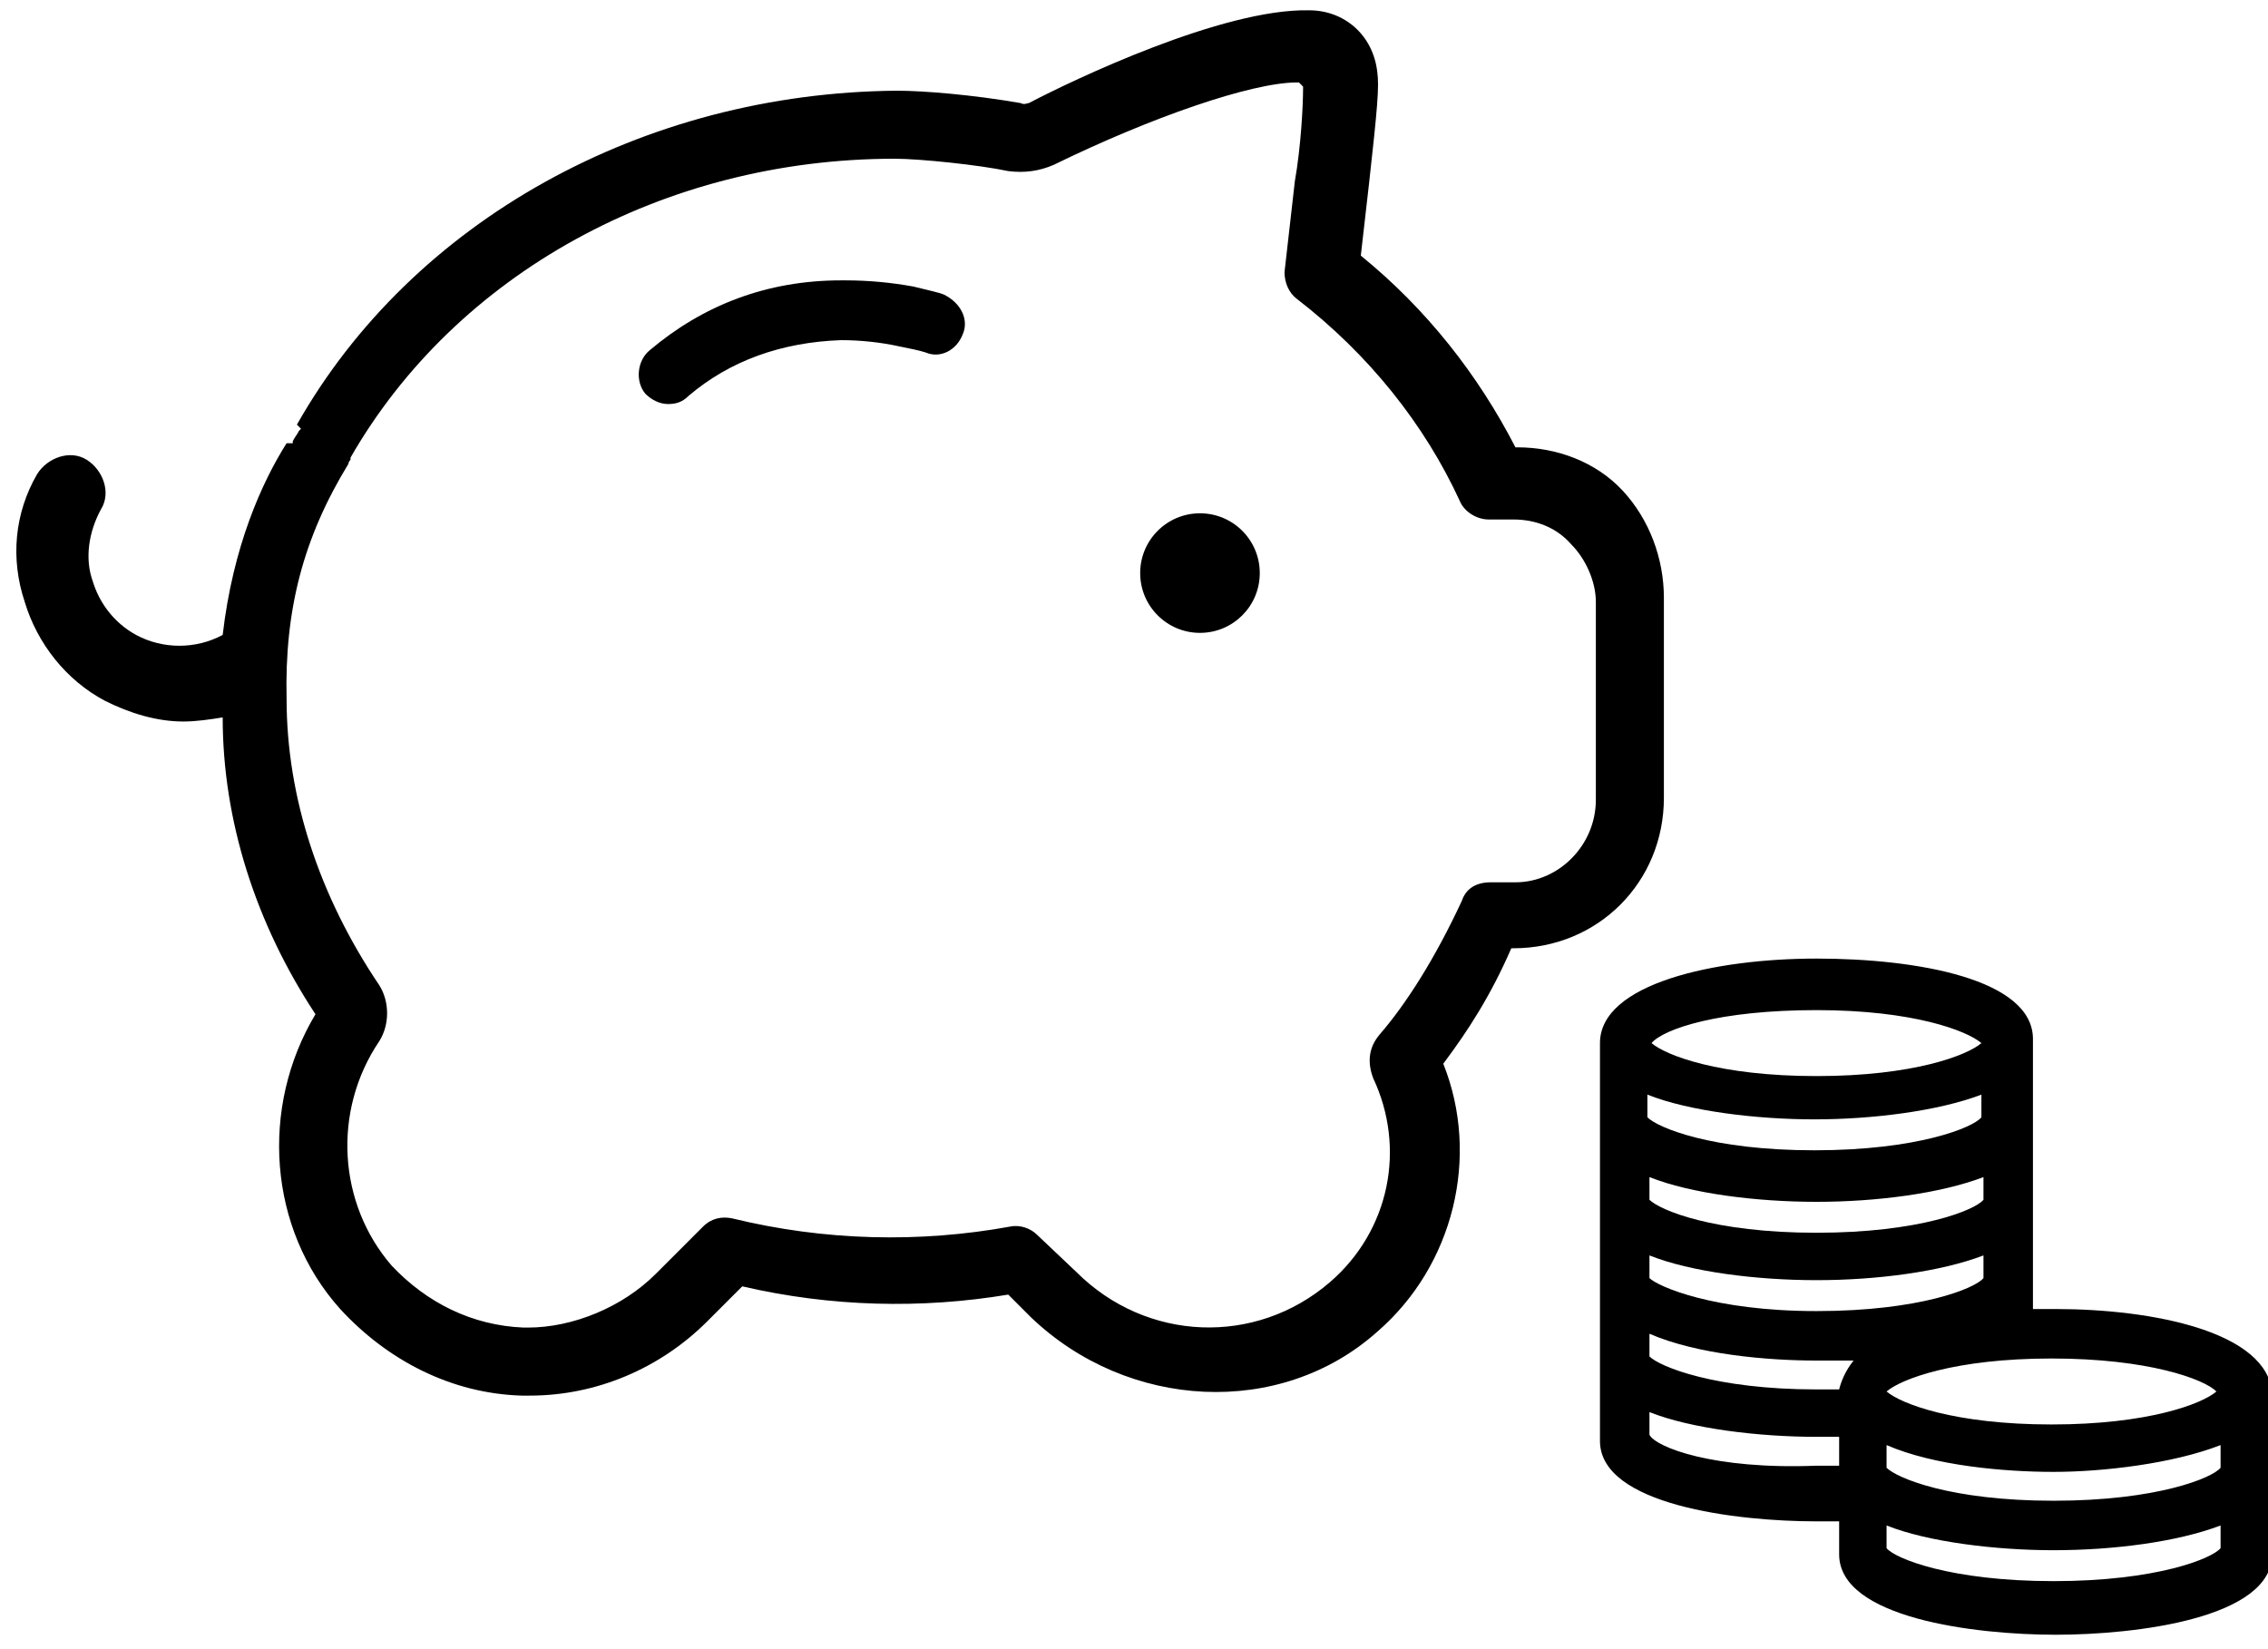
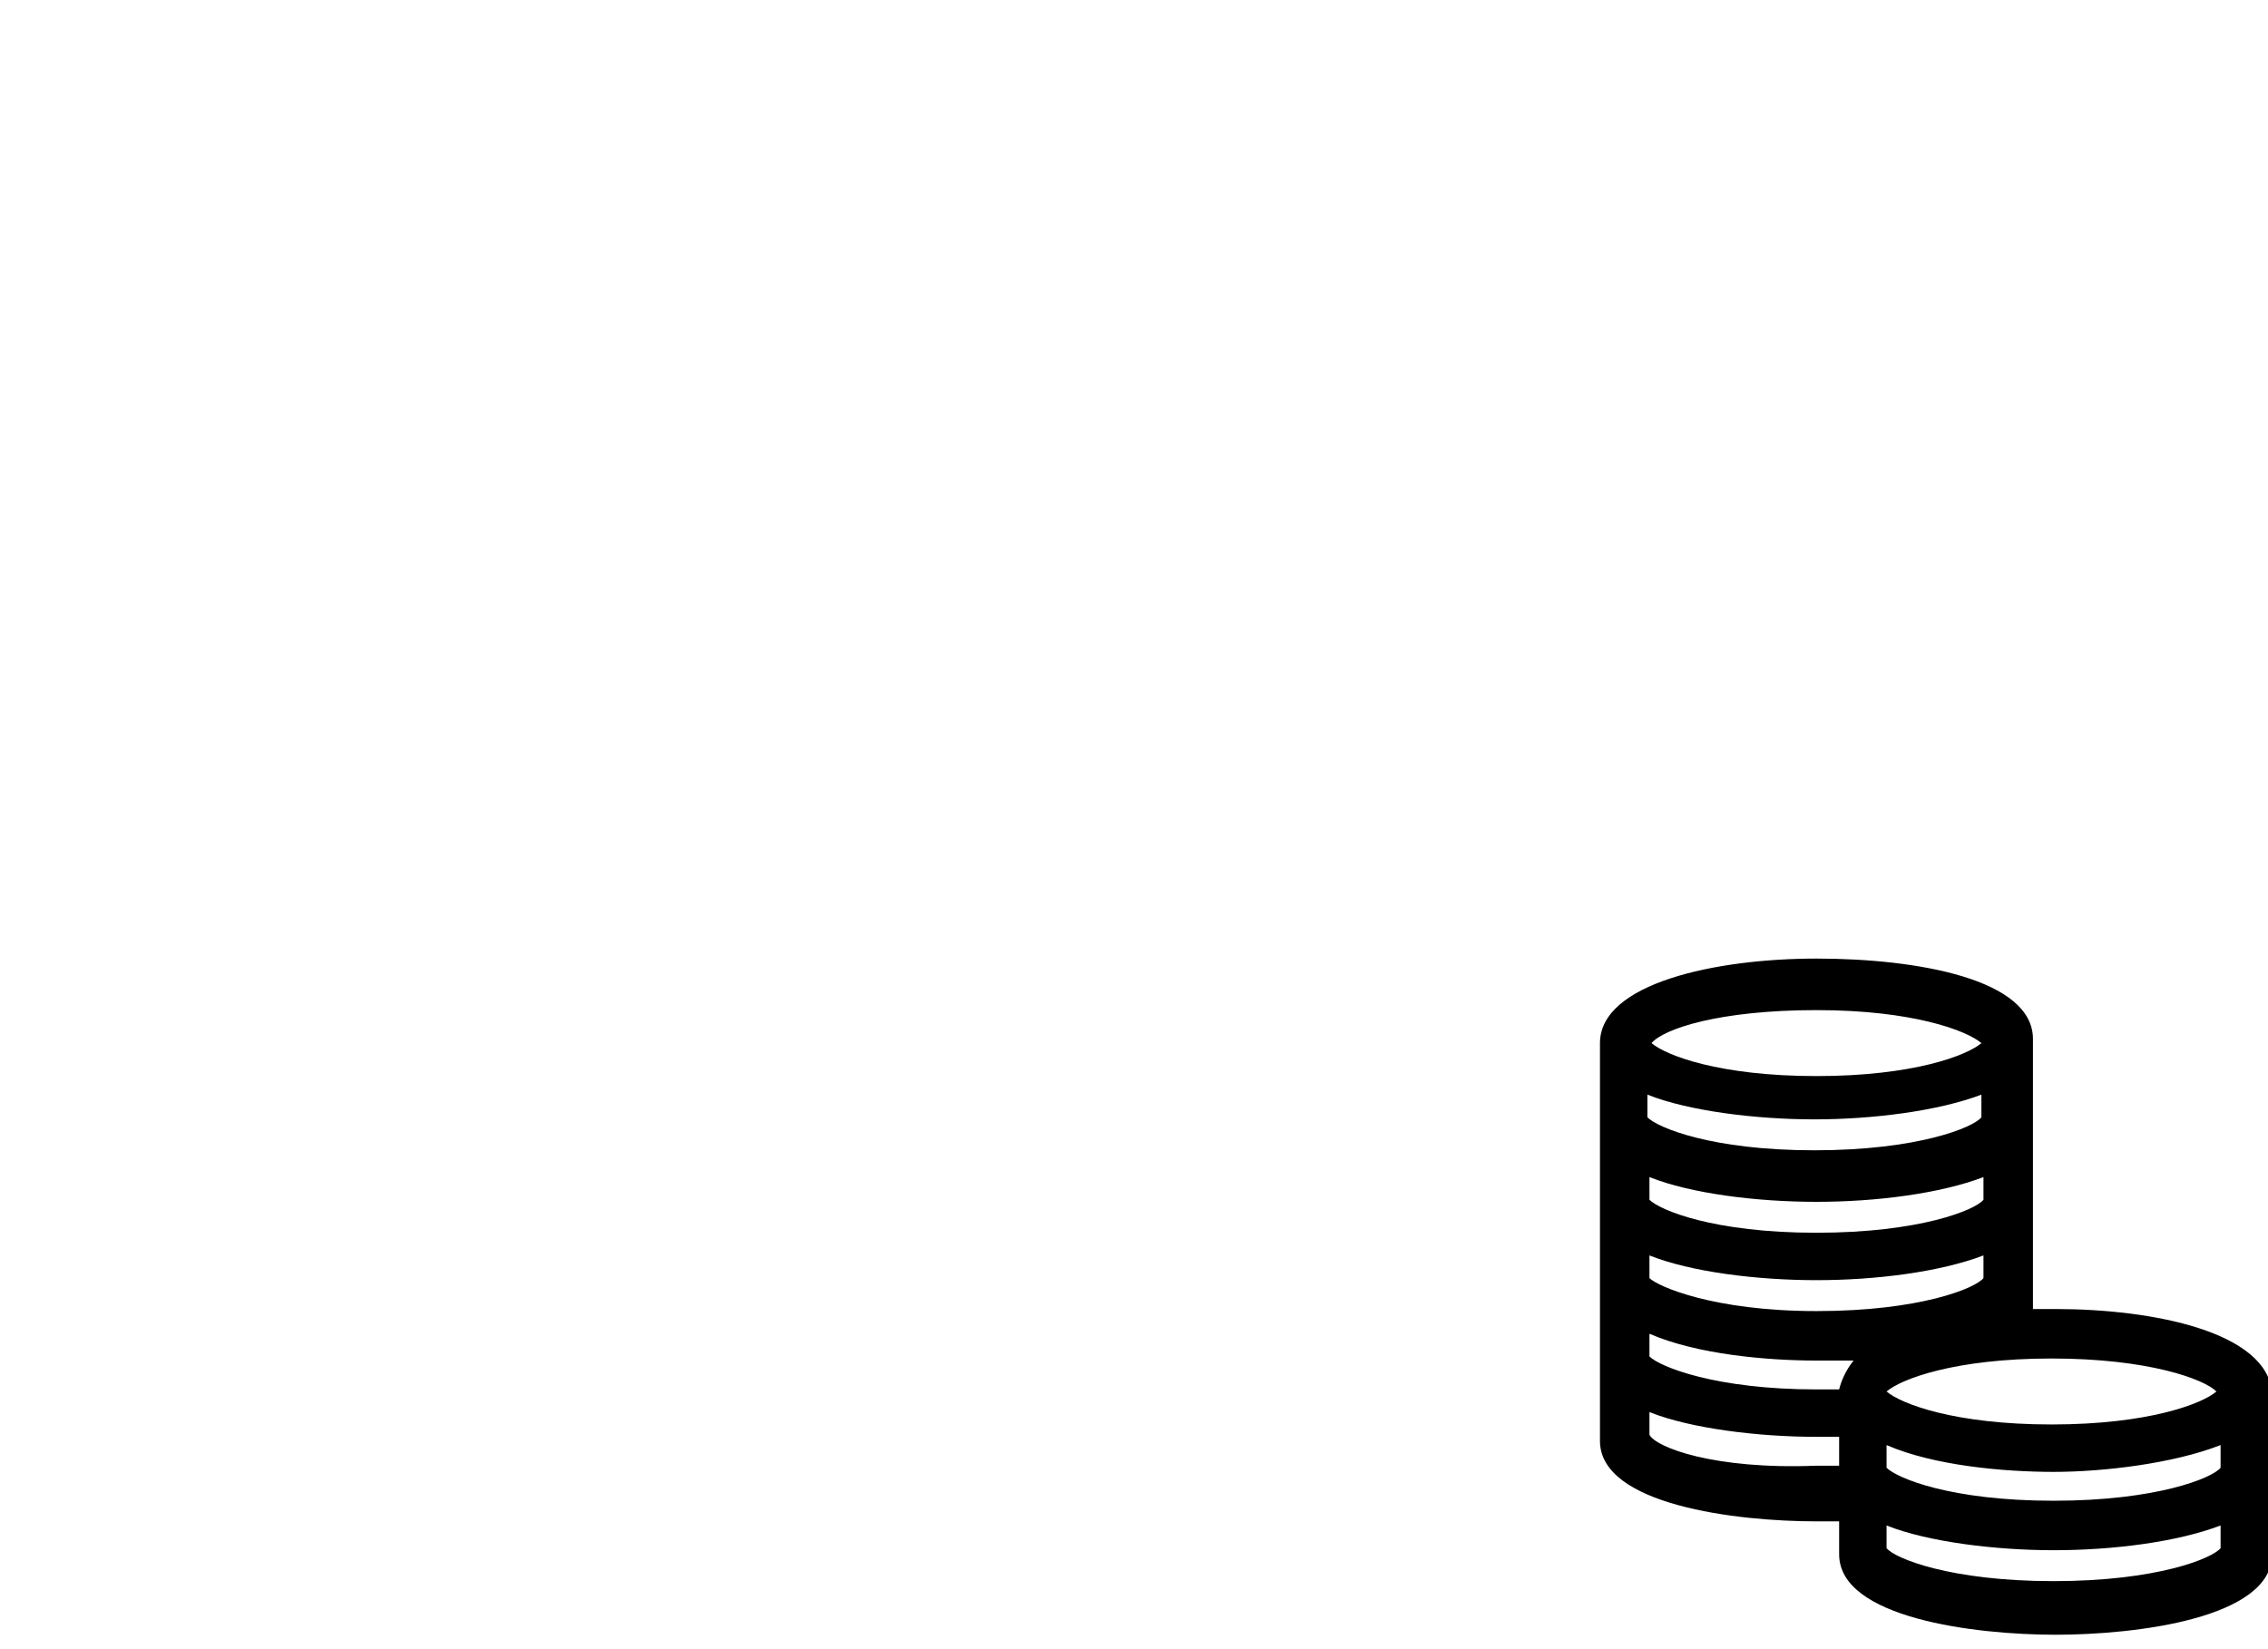
<svg xmlns="http://www.w3.org/2000/svg" version="1.1" width="44" height="32" viewBox="0 0 44 32">
  <title>piggy-bank6</title>
  <path d="M39.88 25.4c-0.16 0-0.28 0-0.44 0v-5.24c0-1.16-2.24-1.56-4.2-1.56s-4.2 0.48-4.2 1.64v7.72c0 1.24 2.64 1.56 4.2 1.56 0.16 0 0.28 0 0.44 0v0.64c0 1.24 2.64 1.56 4.2 1.56s4.2-0.32 4.2-1.56v-3.12c-0.080-1.2-2.32-1.64-4.2-1.64zM43.080 28.48c-0.16 0.2-1.24 0.64-3.24 0.64s-3.040-0.44-3.24-0.64v-0.44c0.92 0.4 2.28 0.52 3.24 0.52s2.32-0.16 3.24-0.52v0.44zM38.44 21.68c-0.16 0.2-1.24 0.64-3.24 0.64s-3.040-0.44-3.24-0.64v-0.44c0.8 0.32 2.12 0.48 3.24 0.48s2.4-0.16 3.24-0.48v0.44zM35.24 23.32c1.16 0 2.4-0.16 3.24-0.48v0.44c-0.16 0.2-1.24 0.64-3.24 0.64s-3.040-0.44-3.24-0.64v-0.44c0.8 0.32 2.080 0.48 3.24 0.48zM35.24 24.84c1.16 0 2.4-0.16 3.24-0.48v0.44c-0.16 0.2-1.24 0.64-3.24 0.64s-3.080-0.48-3.24-0.64v-0.44c0.8 0.32 2.080 0.48 3.24 0.48zM32 25.88c0.92 0.4 2.28 0.52 3.24 0.52 0.24 0 0.48 0 0.72 0-0.16 0.2-0.24 0.4-0.28 0.56-0.16 0-0.28 0-0.44 0-1.96 0-3.040-0.44-3.24-0.64v-0.44zM43 27c-0.28 0.24-1.32 0.64-3.2 0.64s-2.92-0.4-3.2-0.64c0.28-0.24 1.32-0.64 3.2-0.64s2.96 0.4 3.2 0.64zM35.24 19.6c1.88 0 2.92 0.4 3.2 0.64-0.28 0.24-1.32 0.64-3.2 0.64s-2.92-0.4-3.2-0.64c0.24-0.28 1.32-0.64 3.2-0.64zM32 27.84v-0.44c0.8 0.32 2.12 0.48 3.24 0.48 0.16 0 0.28 0 0.44 0v0.56c-0.16 0-0.28 0-0.44 0-2 0.080-3.12-0.36-3.24-0.6zM36.6 30.040v-0.44c0.8 0.32 2.12 0.48 3.24 0.48 1.16 0 2.4-0.16 3.24-0.48v0.44c-0.16 0.2-1.24 0.64-3.24 0.64s-3.080-0.44-3.24-0.64z" />
-   <path d="M18.68 6.48c0.12-0.28-0.040-0.6-0.36-0.76-0.080-0.040-0.28-0.080-0.6-0.16-0.44-0.080-0.88-0.12-1.32-0.12-0.040 0-0.040 0-0.080 0-1.44 0-2.68 0.48-3.72 1.36-0.24 0.2-0.28 0.6-0.080 0.84 0.12 0.12 0.28 0.2 0.44 0.2s0.28-0.040 0.4-0.16c0.8-0.68 1.8-1.040 2.96-1.080 0.36 0 0.76 0.040 1.12 0.12 0.2 0.040 0.4 0.080 0.52 0.12 0.28 0.12 0.6-0.040 0.72-0.36z" />
-   <path d="M24.44 11.12c0 0.641-0.519 1.16-1.16 1.16s-1.16-0.519-1.16-1.16c0-0.641 0.519-1.16 1.16-1.16s1.16 0.519 1.16 1.16z" />
-   <path d="M31.48 9.52c-0.52-0.56-1.28-0.84-2.040-0.84h-0.040c-0.72-1.4-1.72-2.68-3-3.72l0.16-1.4c0.16-1.44 0.2-1.88 0.16-2.16-0.080-0.72-0.64-1.2-1.32-1.2-1.68-0.040-4.6 1.36-5.44 1.8-0.040 0-0.080 0.040-0.16 0-0.92-0.16-1.88-0.24-2.4-0.24-4.92 0.040-9.4 2.52-11.64 6.48l0.080 0.080-0.040 0.040c-0.040 0.080-0.080 0.12-0.12 0.2v0.040h-0.12c-0.48 0.76-1.040 2-1.24 3.72-0.52 0.28-1.16 0.28-1.68 0-0.44-0.24-0.72-0.64-0.84-1.040-0.16-0.44-0.080-0.96 0.16-1.4 0.2-0.32 0.040-0.76-0.28-0.96s-0.76-0.040-0.96 0.28c-0.44 0.76-0.52 1.64-0.24 2.48 0.24 0.8 0.8 1.52 1.56 1.92 0.48 0.24 1 0.4 1.52 0.4 0.24 0 0.52-0.040 0.76-0.080 0 2 0.64 4 1.8 5.76-1.080 1.8-0.92 4.16 0.48 5.72 0.92 1 2.16 1.64 3.52 1.68h0.16c1.28 0 2.52-0.52 3.44-1.44l0.68-0.68c1.72 0.4 3.48 0.44 5.16 0.16l0.44 0.44c1.88 1.8 4.84 1.96 6.72 0.28 1.48-1.28 2-3.4 1.28-5.2 0.48-0.64 0.92-1.32 1.32-2.24h0.040c1.64 0 2.92-1.28 2.92-2.92v-3.88c0-0.76-0.28-1.52-0.8-2.080zM30.96 15.52c0 0.88-0.72 1.6-1.56 1.6h-0.48c-0.28 0-0.48 0.12-0.56 0.36-0.52 1.12-1.080 2-1.6 2.6-0.2 0.24-0.24 0.52-0.12 0.84 0.64 1.36 0.32 2.96-0.84 3.96-1.44 1.24-3.56 1.16-4.92-0.2l-0.76-0.72c-0.12-0.12-0.32-0.2-0.52-0.16-1.76 0.32-3.6 0.28-5.4-0.16-0.2-0.040-0.4 0-0.56 0.16l-0.92 0.92c-0.64 0.64-1.6 1.040-2.48 1.040h-0.080c-1-0.040-1.88-0.48-2.56-1.2-1.040-1.2-1.16-3-0.24-4.36 0.2-0.32 0.2-0.76 0-1.080-1.16-1.72-1.8-3.64-1.8-5.56-0.040-1.72 0.32-3.12 1.2-4.56 0-0.040 0.040-0.080 0.040-0.080v-0.040c2.040-3.56 6.080-5.8 10.56-5.8 0.48 0 1.64 0.12 2.2 0.24 0.32 0.040 0.6 0 0.88-0.12 1.88-0.92 3.84-1.6 4.72-1.6h0.040l0.080 0.080v0.040c0 0.32-0.040 1.12-0.16 1.8l-0.2 1.76c0 0.2 0.080 0.4 0.24 0.52 1.4 1.080 2.48 2.44 3.16 3.92 0.080 0.2 0.32 0.36 0.56 0.36h0.48c0.44 0 0.84 0.16 1.12 0.48 0.28 0.28 0.48 0.72 0.48 1.12v3.84z" />
</svg>